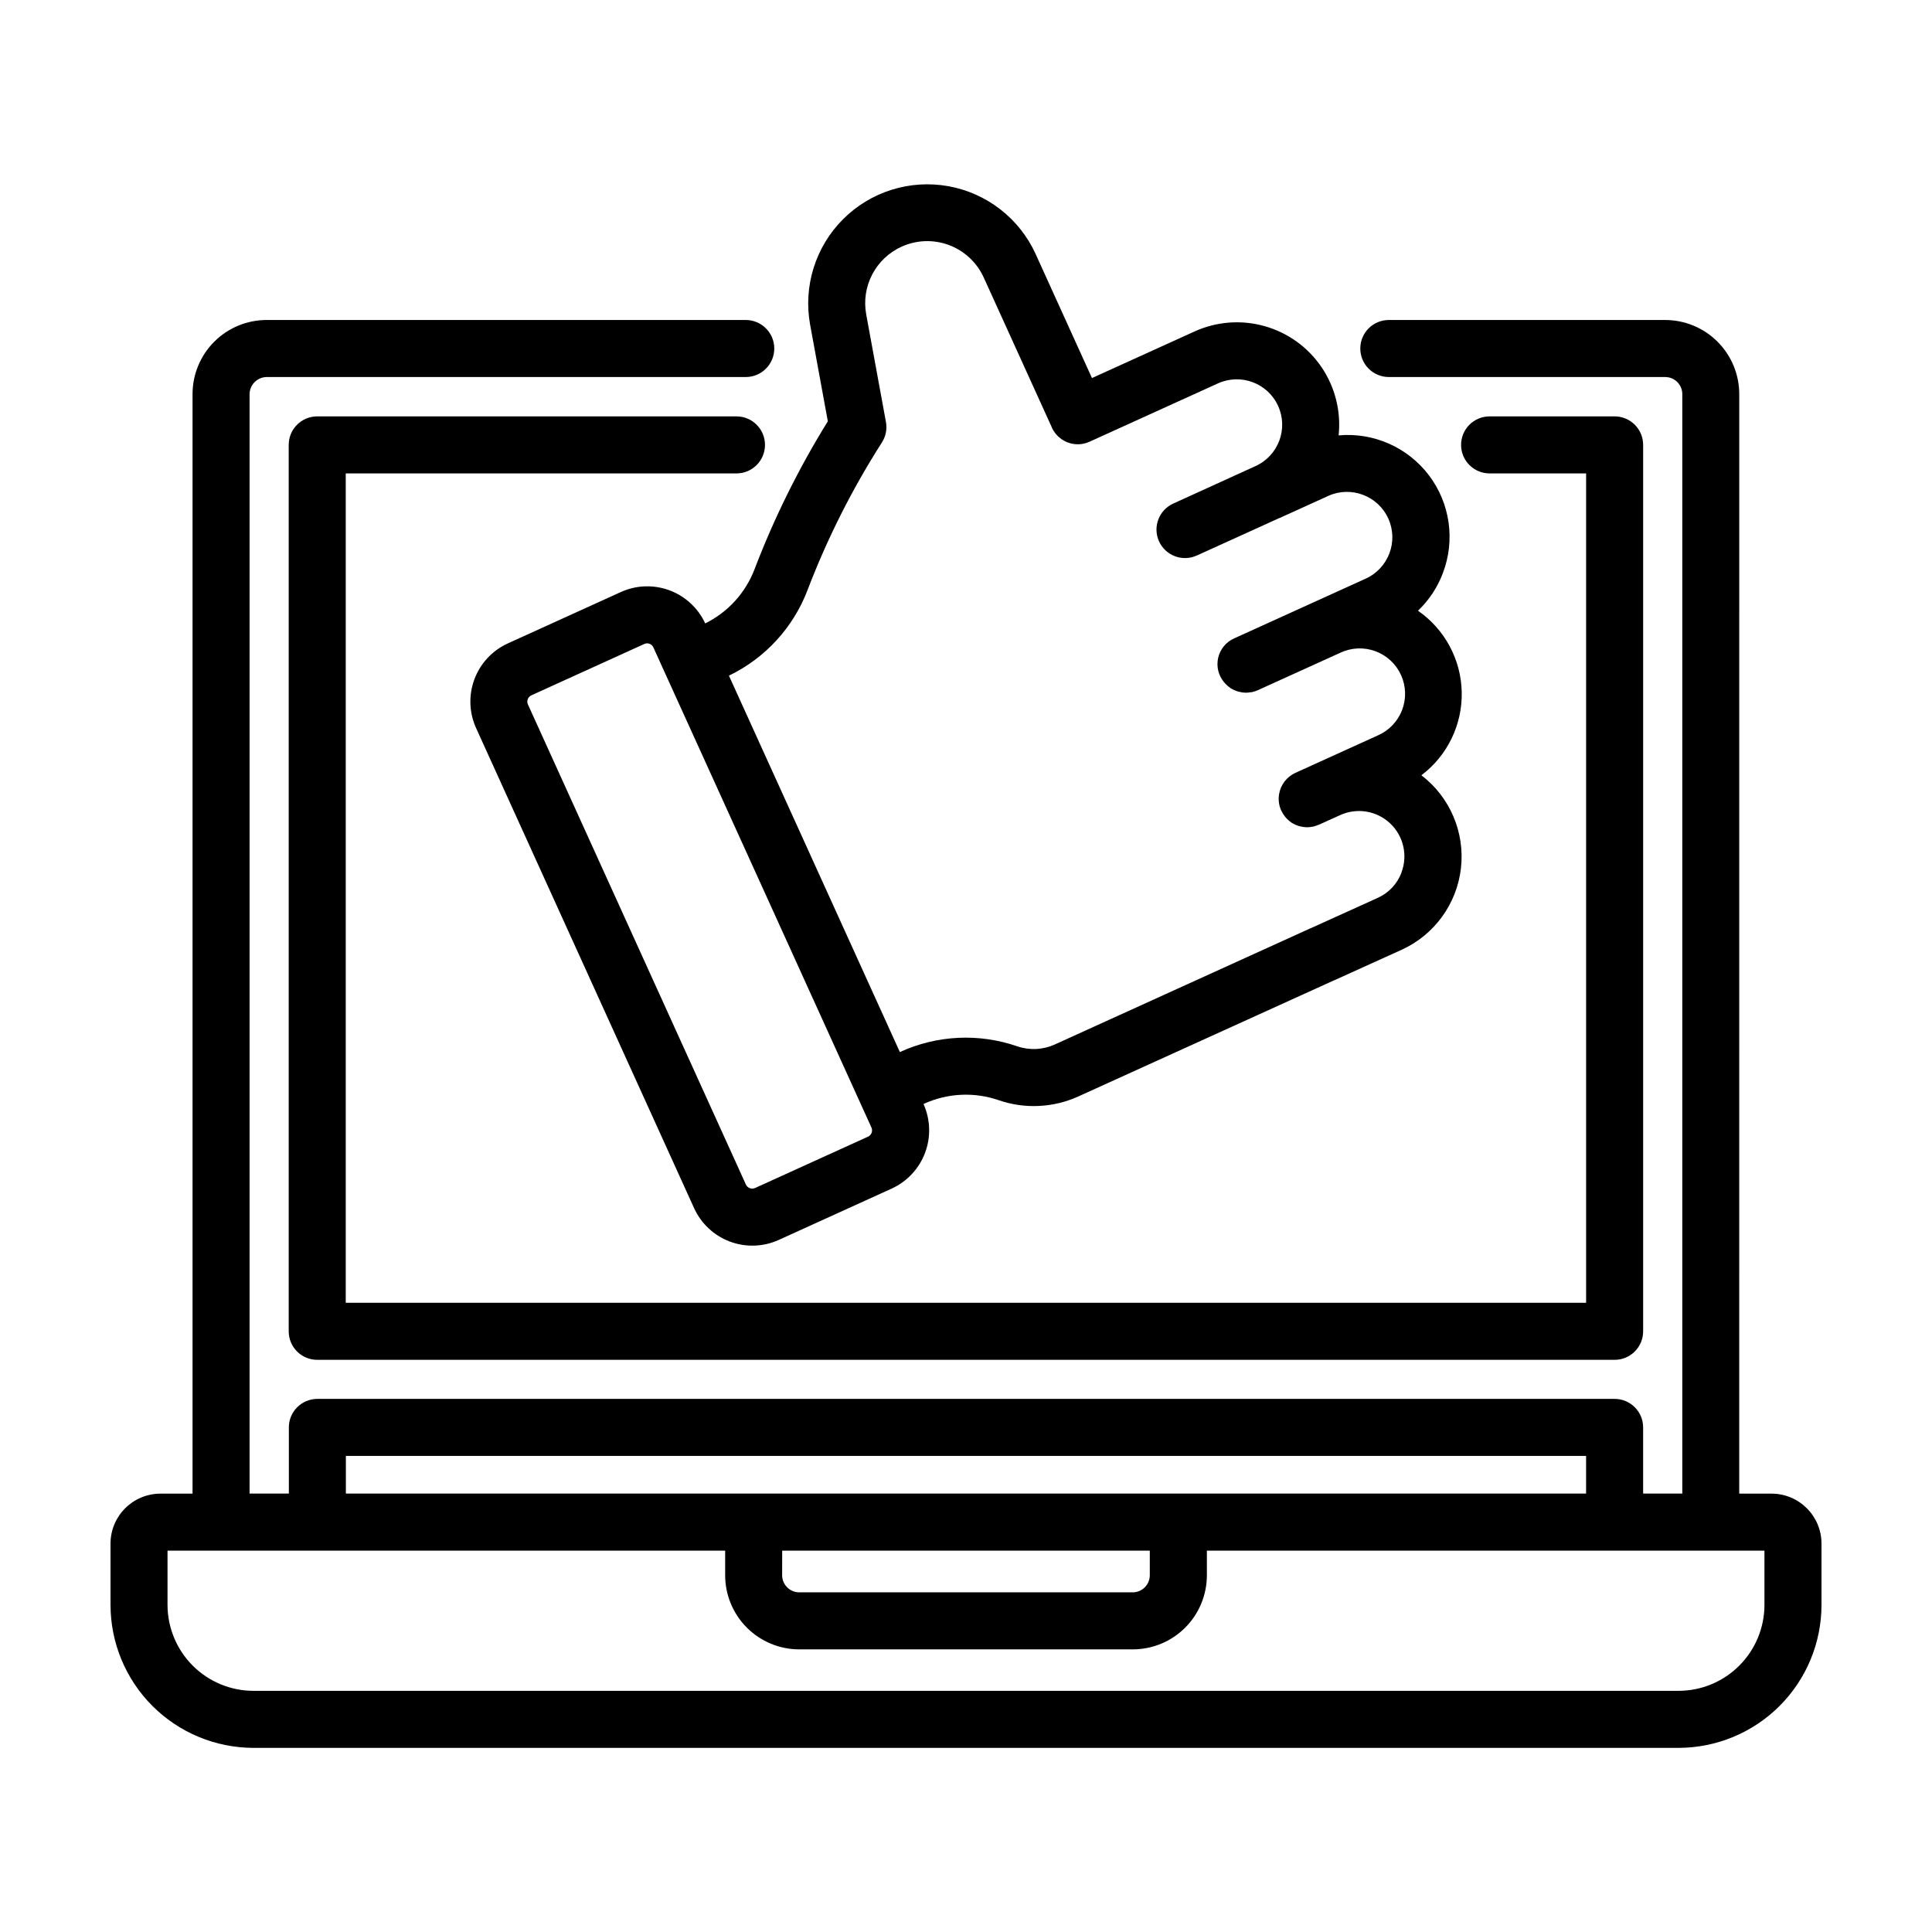
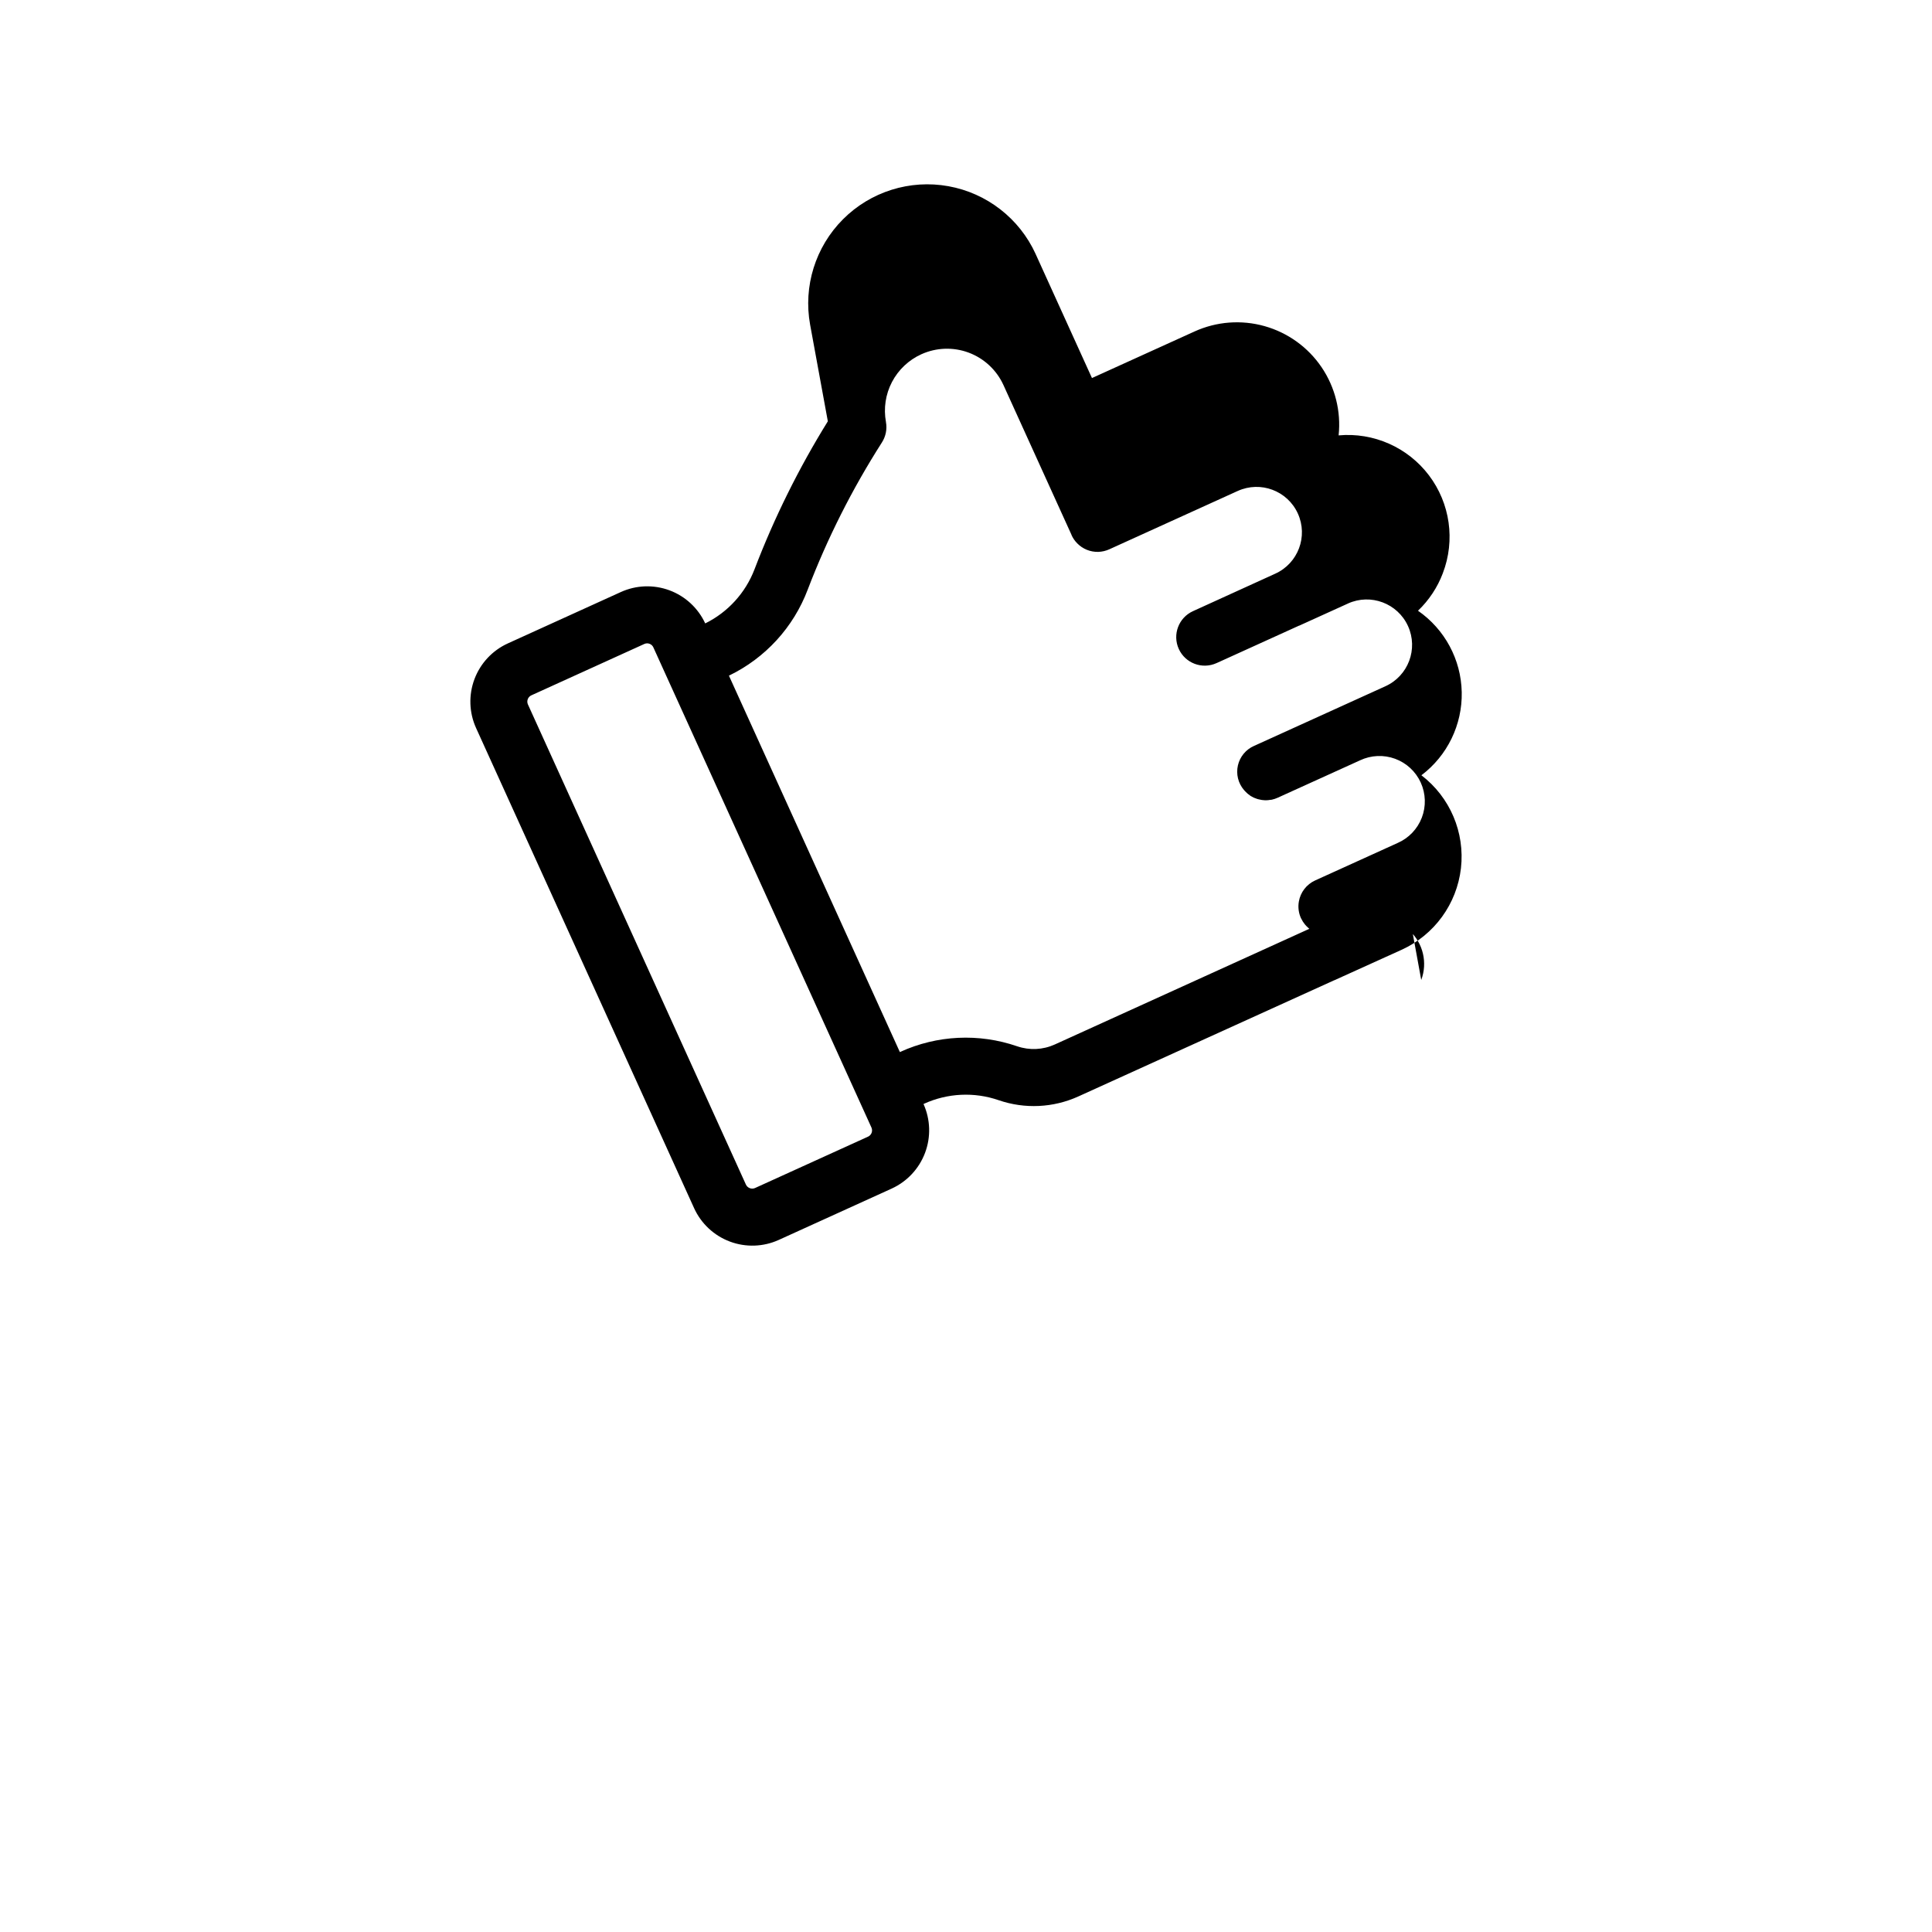
<svg xmlns="http://www.w3.org/2000/svg" fill="#000000" width="800px" height="800px" version="1.1" viewBox="144 144 512 512">
  <g>
-     <path d="m613.48 539.83h-8.566l0.004-291.38c0-5.211-2.07-10.211-5.758-13.895-3.684-3.688-8.68-5.754-13.891-5.754h-73.215c-4.172 0-7.559 3.383-7.559 7.555 0 4.176 3.387 7.559 7.559 7.559h73.238c2.504 0 4.535 2.027 4.535 4.535v291.36h-10.379v-17.535c0-4.172-3.383-7.555-7.559-7.555h-343.78c-4.176 0-7.559 3.383-7.559 7.555v17.531l-10.41 0.004v-291.36c0.031-2.492 2.043-4.508 4.535-4.535h126.96c4.172 0 7.555-3.383 7.555-7.559 0-4.172-3.383-7.555-7.555-7.555h-126.96c-5.211 0-10.207 2.066-13.895 5.754-3.684 3.684-5.754 8.684-5.754 13.895v291.38h-8.504c-7.305 0.008-13.227 5.93-13.234 13.234v16.246c0.008 10.047 4.004 19.676 11.105 26.781 7.106 7.102 16.734 11.098 26.781 11.113h377.66c10.043-0.016 19.676-4.012 26.777-11.113 7.102-7.106 11.098-16.734 11.105-26.781v-16.246c-0.008-7.305-5.93-13.223-13.234-13.234zm-262.19 15.113h97.418v6.508c0 2.504-2.031 4.535-4.535 4.535h-88.363c-2.504 0-4.535-2.031-4.535-4.535zm-115.63-25.109h328.67v9.977h-328.67zm375.94 39.477c-0.004 6.039-2.406 11.828-6.676 16.098-4.269 4.273-10.059 6.676-16.094 6.68h-377.66c-6.039-0.008-11.828-2.41-16.098-6.68-4.269-4.269-6.668-10.059-6.676-16.098v-14.367h147.78v6.508c0 5.211 2.07 10.211 5.754 13.895 3.688 3.684 8.684 5.754 13.895 5.754h88.363c5.211 0 10.207-2.07 13.895-5.754 3.684-3.684 5.754-8.684 5.754-13.895v-6.508h147.76z" />
-     <path d="m339.17 269.46c4.176 0 7.559-3.383 7.559-7.559 0-4.172-3.383-7.555-7.559-7.555h-111.1c-4.176 0-7.559 3.383-7.559 7.555v234.91c0 4.176 3.383 7.559 7.559 7.559h343.82c4.176 0 7.559-3.383 7.559-7.559v-234.91c0-4.172-3.383-7.555-7.559-7.555h-33.129c-4.172 0-7.559 3.383-7.559 7.555 0 4.176 3.387 7.559 7.559 7.559h25.574v219.79h-328.71v-219.79z" />
-     <path d="m526.37 295.89c3.328-8.695 1.938-18.492-3.68-25.918-5.617-7.426-14.668-11.43-23.941-10.59 0.672-6.367-0.93-12.766-4.519-18.066-3.594-5.297-8.941-9.152-15.105-10.887-6.16-1.734-12.738-1.23-18.566 1.418l-27.176 12.34-14.934-32.879h0.004c-4.297-9.414-12.934-16.125-23.113-17.961-10.184-1.836-20.621 1.438-27.93 8.758-7.312 7.324-10.57 17.766-8.719 27.945l4.695 25.605v-0.004c-7.703 12.43-14.207 25.559-19.43 39.219-2.391 6.254-7.059 11.379-13.066 14.344-1.875-4.062-5.285-7.215-9.477-8.773-4.195-1.555-8.832-1.391-12.902 0.465l-29.918 13.602c-4.094 1.859-7.281 5.269-8.859 9.477-1.578 4.211-1.422 8.875 0.438 12.969l57.766 127.21c1.859 4.094 5.266 7.281 9.477 8.863 4.211 1.582 8.875 1.426 12.969-0.434l29.918-13.602h-0.004c4.086-1.863 7.266-5.266 8.848-9.469 1.582-4.199 1.434-8.855-0.406-12.945l0.133-0.059-0.004-0.004c6.234-2.844 13.324-3.184 19.801-0.945 6.91 2.379 14.473 2.016 21.125-1.008l67.777-30.777h0.039l17.793-8.062h0.004c8.691-3.938 14.676-12.156 15.758-21.637 1.082-9.48-2.898-18.832-10.48-24.629 6.891-5.203 10.867-13.398 10.688-22.031-0.176-8.633-4.488-16.656-11.59-21.574 2.914-2.785 5.168-6.188 6.59-9.961zm-152.34 149.34-29.918 13.602h0.004c-0.926 0.418-2.016 0.012-2.441-0.91l-57.766-127.23c-0.199-0.441-0.219-0.945-0.047-1.402 0.172-0.453 0.516-0.824 0.961-1.023l29.918-13.602h-0.004c0.238-0.113 0.5-0.172 0.762-0.172 0.223 0 0.441 0.043 0.648 0.125 0.453 0.168 0.816 0.516 1.008 0.957l3.102 6.84 25.797 56.781 28.883 63.602c0.203 0.441 0.223 0.949 0.055 1.406-0.172 0.457-0.516 0.828-0.961 1.031zm141.4-70.031c-1.113 2.996-3.379 5.418-6.289 6.734l-17.793 8.062h-0.039l-67.781 30.805c-3.144 1.426-6.711 1.594-9.977 0.473-10.125-3.492-21.207-2.965-30.953 1.48l-0.125 0.055-45.301-99.754-0.004 0.004c9.633-4.644 17.113-12.812 20.887-22.812 5.211-13.625 11.797-26.684 19.648-38.973 1.039-1.613 1.426-3.562 1.078-5.449l-5.231-28.512h0.004c-0.664-3.609-0.105-7.336 1.594-10.586 1.699-3.25 4.441-5.84 7.781-7.356 3.969-1.801 8.496-1.953 12.578-0.422 4.082 1.535 7.387 4.625 9.191 8.594l18.047 39.719v0.047c0.367 0.812 0.879 1.551 1.512 2.184 1.457 1.484 3.461 2.297 5.543 2.25 1.008-0.031 2.004-0.258 2.926-0.676l34.051-15.469v0.004c6.051-2.75 13.184-0.074 15.934 5.977s0.074 13.184-5.977 15.934l-21.82 9.941c-3.801 1.727-5.484 6.207-3.758 10.008 1.727 3.801 6.207 5.481 10.012 3.754l1.246-0.562 20.598-9.355h0.051l12.918-5.863-0.008-0.004c6.051-2.746 13.184-0.066 15.934 5.981 2.746 6.051 0.07 13.184-5.981 15.934l-34.824 15.816v-0.004c-2.164 0.949-3.75 2.867-4.277 5.168-0.527 2.305 0.066 4.719 1.602 6.516 0.105 0.125 0.211 0.242 0.324 0.359 0.402 0.438 0.859 0.828 1.359 1.156l0.102 0.082c0.543 0.332 1.125 0.594 1.738 0.781 0.141 0.047 0.277 0.074 0.418 0.109 0.547 0.145 1.105 0.227 1.672 0.242h0.191 0.082-0.004c0.375-0.008 0.746-0.047 1.117-0.117 0.141 0 0.277 0 0.418-0.051v0.004c0.52-0.117 1.023-0.285 1.508-0.504l21.852-9.922c2.914-1.371 6.254-1.52 9.277-0.41 3.023 1.109 5.473 3.387 6.805 6.316 1.332 2.934 1.434 6.277 0.281 9.285-1.152 3.004-3.461 5.426-6.414 6.715l-21.855 9.926c-2.285 1.039-3.91 3.148-4.324 5.625-0.254 1.484-0.055 3.008 0.566 4.379l0.051 0.074v0.004c0.266 0.57 0.605 1.105 1.008 1.59 0.105 0.133 0.215 0.25 0.332 0.371v0.004c0.406 0.445 0.867 0.836 1.371 1.168l0.082 0.066c0.555 0.336 1.148 0.602 1.766 0.789 0.117 0.039 0.238 0.066 0.359 0.098 0.574 0.152 1.168 0.238 1.762 0.25h0.137 0.055c0.418-0.008 0.828-0.051 1.234-0.133 0.105 0 0.207 0 0.312-0.039 0.387-0.09 0.762-0.215 1.125-0.367 0.133-0.051 0.266-0.07 0.395-0.133l5.219-2.359 0.422-0.191c4.43-2.016 9.637-1.164 13.195 2.16 3.555 3.324 4.758 8.461 3.047 13.02z" />
+     <path d="m526.37 295.89c3.328-8.695 1.938-18.492-3.68-25.918-5.617-7.426-14.668-11.43-23.941-10.59 0.672-6.367-0.93-12.766-4.519-18.066-3.594-5.297-8.941-9.152-15.105-10.887-6.16-1.734-12.738-1.23-18.566 1.418l-27.176 12.34-14.934-32.879h0.004c-4.297-9.414-12.934-16.125-23.113-17.961-10.184-1.836-20.621 1.438-27.93 8.758-7.312 7.324-10.57 17.766-8.719 27.945l4.695 25.605v-0.004c-7.703 12.43-14.207 25.559-19.43 39.219-2.391 6.254-7.059 11.379-13.066 14.344-1.875-4.062-5.285-7.215-9.477-8.773-4.195-1.555-8.832-1.391-12.902 0.465l-29.918 13.602c-4.094 1.859-7.281 5.269-8.859 9.477-1.578 4.211-1.422 8.875 0.438 12.969l57.766 127.21c1.859 4.094 5.266 7.281 9.477 8.863 4.211 1.582 8.875 1.426 12.969-0.434l29.918-13.602h-0.004c4.086-1.863 7.266-5.266 8.848-9.469 1.582-4.199 1.434-8.855-0.406-12.945l0.133-0.059-0.004-0.004c6.234-2.844 13.324-3.184 19.801-0.945 6.91 2.379 14.473 2.016 21.125-1.008l67.777-30.777h0.039l17.793-8.062h0.004c8.691-3.938 14.676-12.156 15.758-21.637 1.082-9.48-2.898-18.832-10.48-24.629 6.891-5.203 10.867-13.398 10.688-22.031-0.176-8.633-4.488-16.656-11.59-21.574 2.914-2.785 5.168-6.188 6.59-9.961zm-152.34 149.34-29.918 13.602h0.004c-0.926 0.418-2.016 0.012-2.441-0.91l-57.766-127.23c-0.199-0.441-0.219-0.945-0.047-1.402 0.172-0.453 0.516-0.824 0.961-1.023l29.918-13.602h-0.004c0.238-0.113 0.5-0.172 0.762-0.172 0.223 0 0.441 0.043 0.648 0.125 0.453 0.168 0.816 0.516 1.008 0.957l3.102 6.84 25.797 56.781 28.883 63.602c0.203 0.441 0.223 0.949 0.055 1.406-0.172 0.457-0.516 0.828-0.961 1.031zm141.4-70.031c-1.113 2.996-3.379 5.418-6.289 6.734l-17.793 8.062h-0.039l-67.781 30.805c-3.144 1.426-6.711 1.594-9.977 0.473-10.125-3.492-21.207-2.965-30.953 1.48l-0.125 0.055-45.301-99.754-0.004 0.004c9.633-4.644 17.113-12.812 20.887-22.812 5.211-13.625 11.797-26.684 19.648-38.973 1.039-1.613 1.426-3.562 1.078-5.449h0.004c-0.664-3.609-0.105-7.336 1.594-10.586 1.699-3.25 4.441-5.84 7.781-7.356 3.969-1.801 8.496-1.953 12.578-0.422 4.082 1.535 7.387 4.625 9.191 8.594l18.047 39.719v0.047c0.367 0.812 0.879 1.551 1.512 2.184 1.457 1.484 3.461 2.297 5.543 2.25 1.008-0.031 2.004-0.258 2.926-0.676l34.051-15.469v0.004c6.051-2.75 13.184-0.074 15.934 5.977s0.074 13.184-5.977 15.934l-21.82 9.941c-3.801 1.727-5.484 6.207-3.758 10.008 1.727 3.801 6.207 5.481 10.012 3.754l1.246-0.562 20.598-9.355h0.051l12.918-5.863-0.008-0.004c6.051-2.746 13.184-0.066 15.934 5.981 2.746 6.051 0.07 13.184-5.981 15.934l-34.824 15.816v-0.004c-2.164 0.949-3.75 2.867-4.277 5.168-0.527 2.305 0.066 4.719 1.602 6.516 0.105 0.125 0.211 0.242 0.324 0.359 0.402 0.438 0.859 0.828 1.359 1.156l0.102 0.082c0.543 0.332 1.125 0.594 1.738 0.781 0.141 0.047 0.277 0.074 0.418 0.109 0.547 0.145 1.105 0.227 1.672 0.242h0.191 0.082-0.004c0.375-0.008 0.746-0.047 1.117-0.117 0.141 0 0.277 0 0.418-0.051v0.004c0.52-0.117 1.023-0.285 1.508-0.504l21.852-9.922c2.914-1.371 6.254-1.52 9.277-0.41 3.023 1.109 5.473 3.387 6.805 6.316 1.332 2.934 1.434 6.277 0.281 9.285-1.152 3.004-3.461 5.426-6.414 6.715l-21.855 9.926c-2.285 1.039-3.91 3.148-4.324 5.625-0.254 1.484-0.055 3.008 0.566 4.379l0.051 0.074v0.004c0.266 0.57 0.605 1.105 1.008 1.59 0.105 0.133 0.215 0.25 0.332 0.371v0.004c0.406 0.445 0.867 0.836 1.371 1.168l0.082 0.066c0.555 0.336 1.148 0.602 1.766 0.789 0.117 0.039 0.238 0.066 0.359 0.098 0.574 0.152 1.168 0.238 1.762 0.25h0.137 0.055c0.418-0.008 0.828-0.051 1.234-0.133 0.105 0 0.207 0 0.312-0.039 0.387-0.09 0.762-0.215 1.125-0.367 0.133-0.051 0.266-0.07 0.395-0.133l5.219-2.359 0.422-0.191c4.43-2.016 9.637-1.164 13.195 2.16 3.555 3.324 4.758 8.461 3.047 13.02z" />
  </g>
</svg>